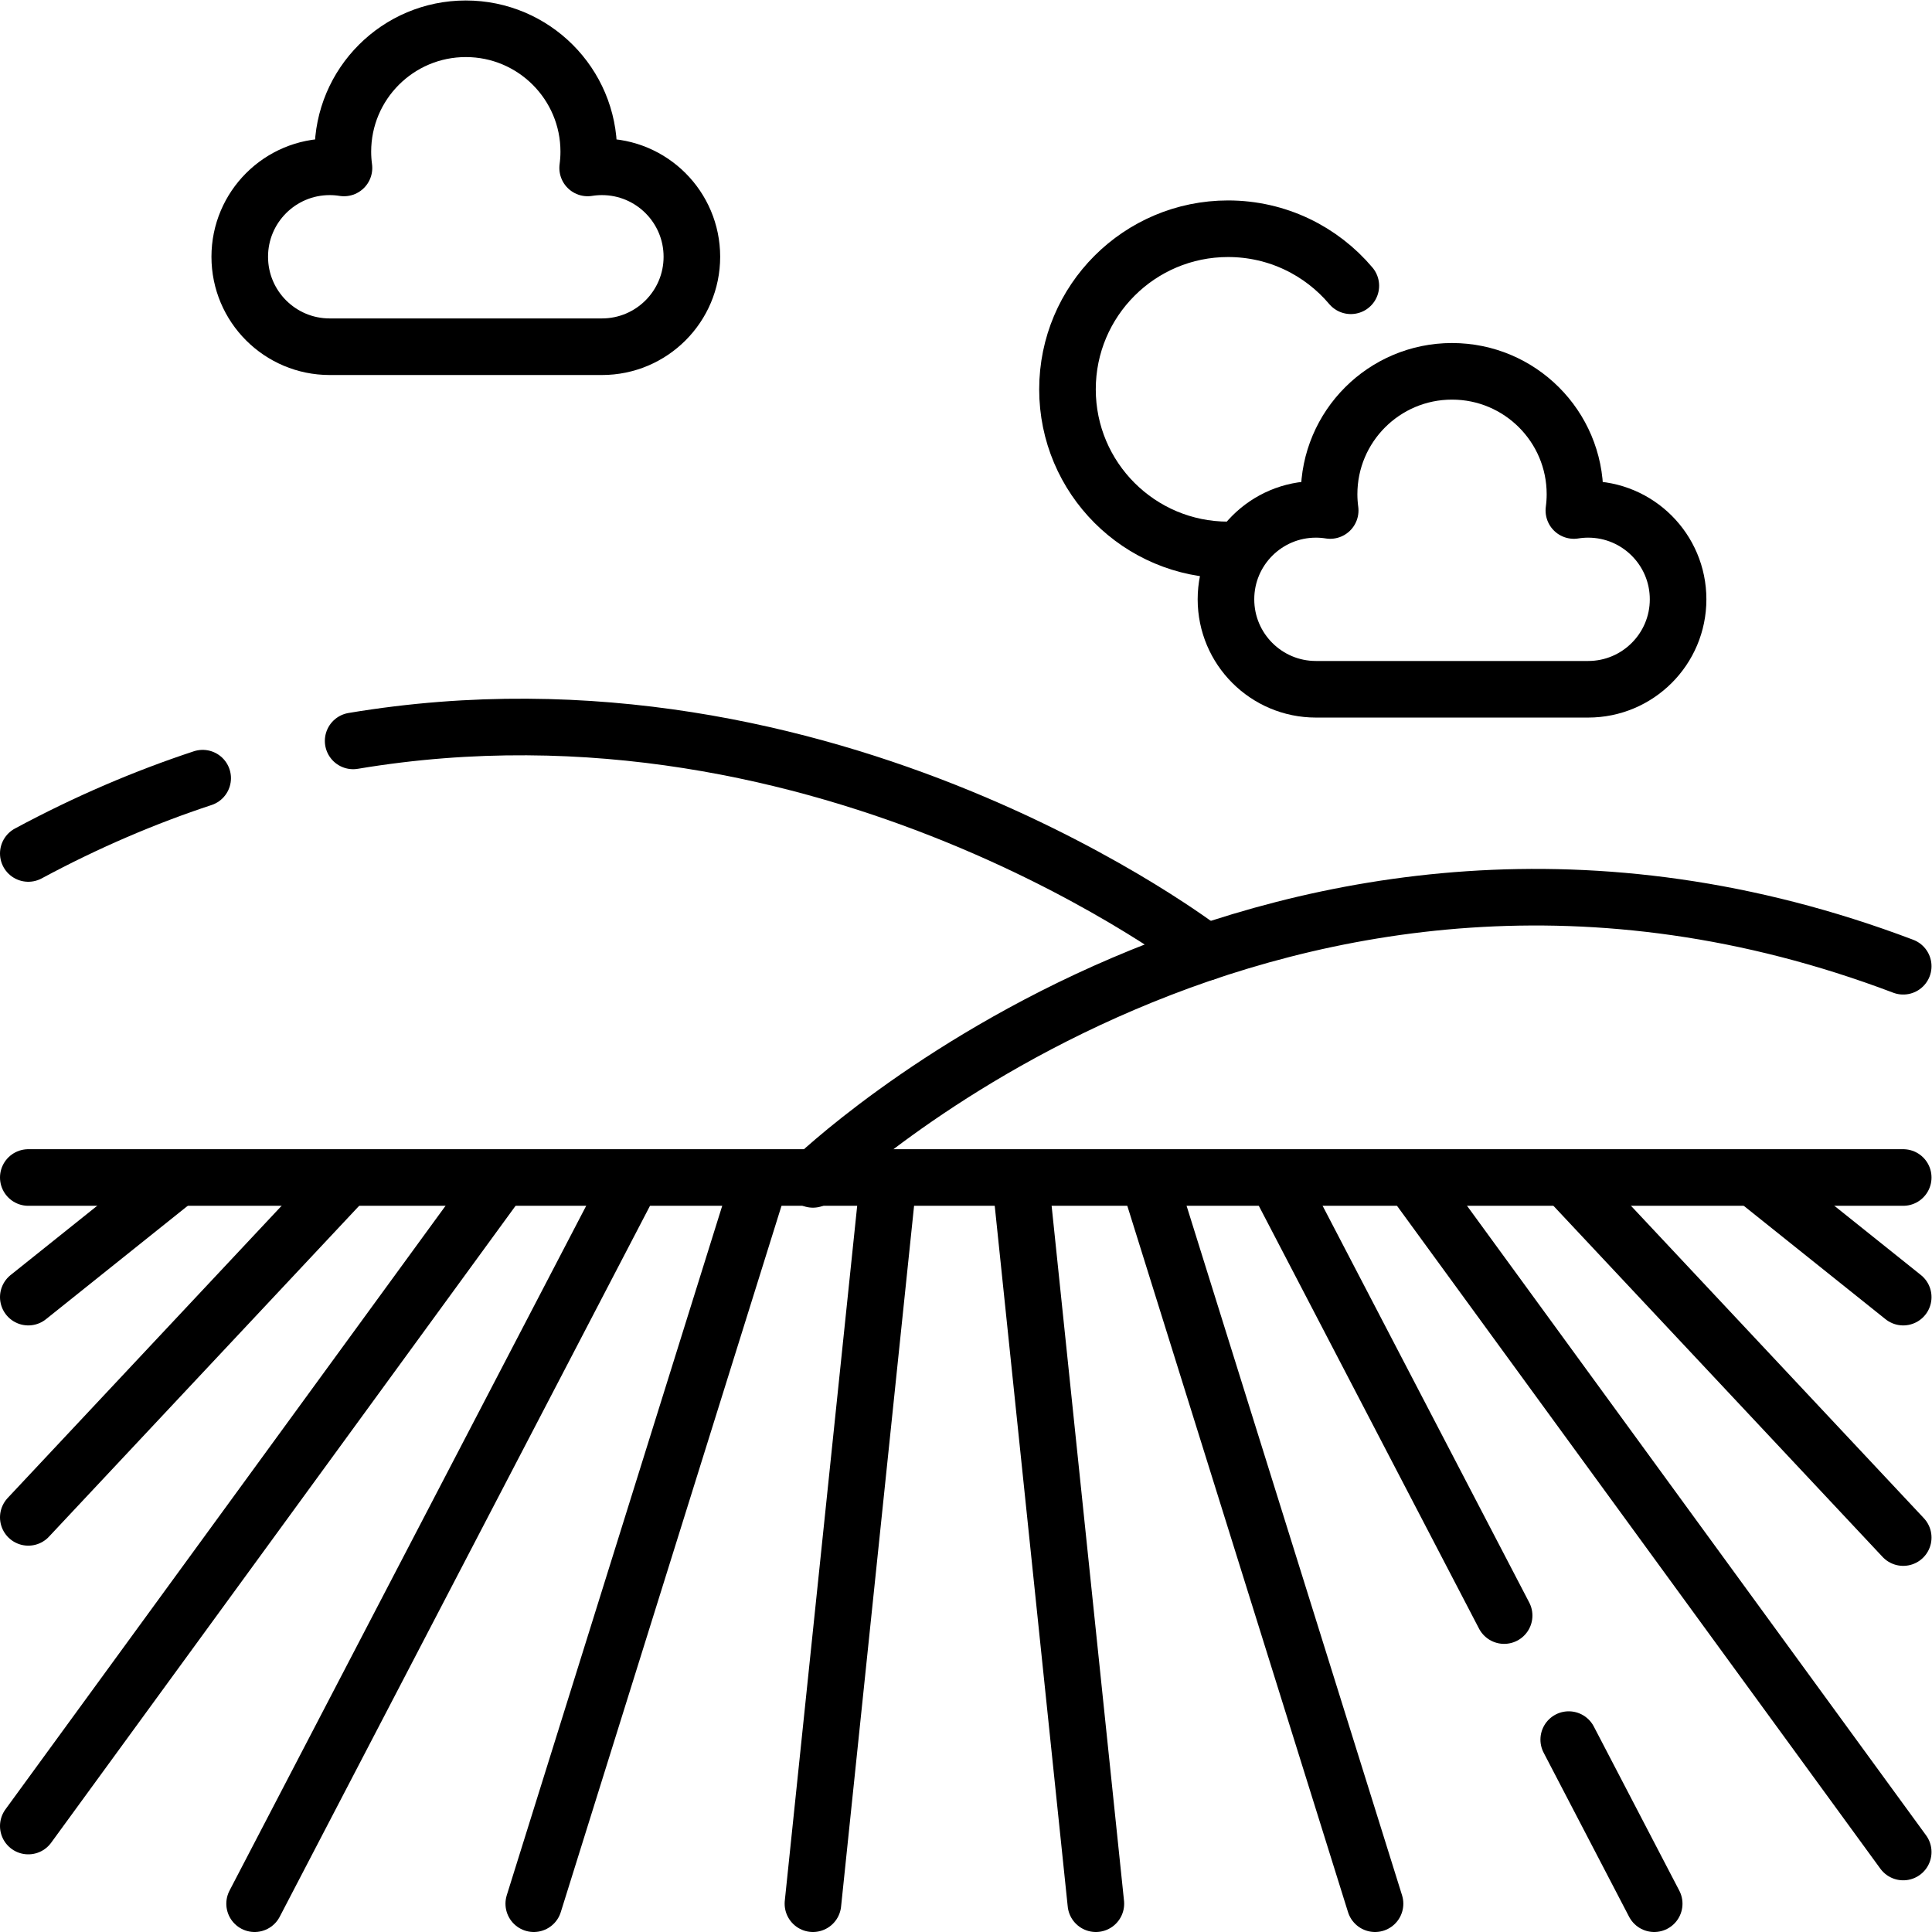
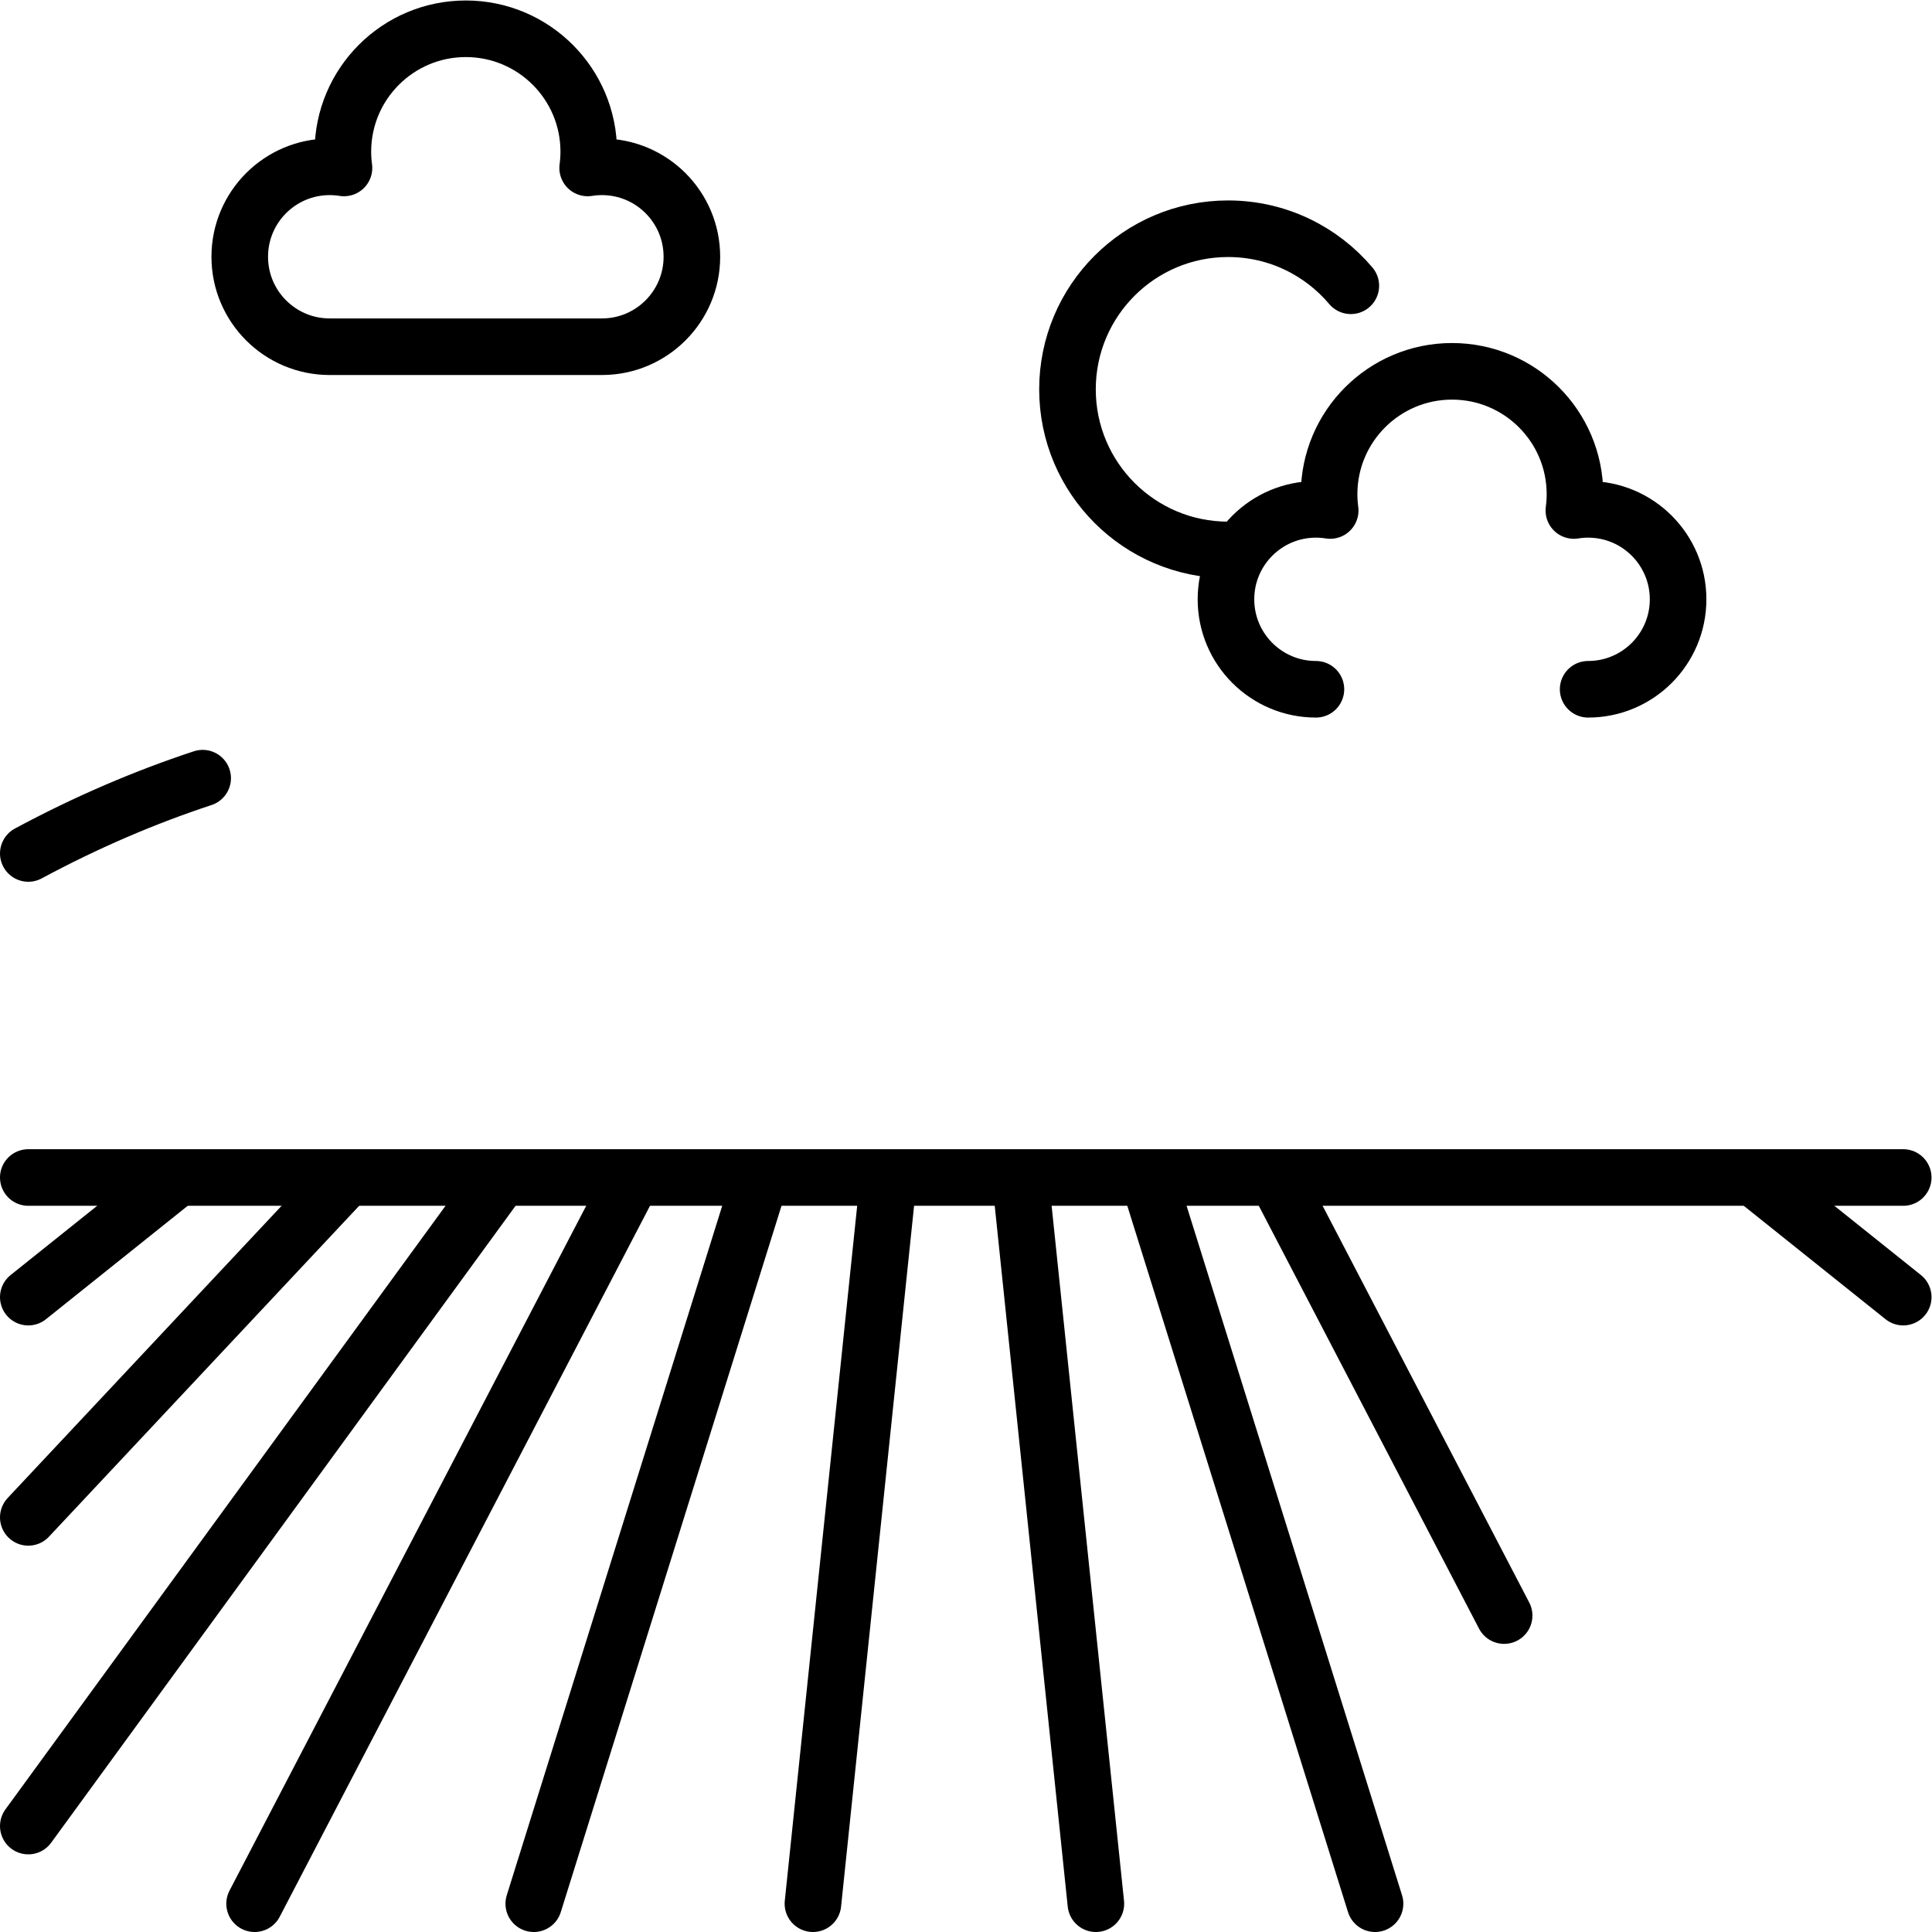
<svg xmlns="http://www.w3.org/2000/svg" version="1.1" id="svg3681" xml:space="preserve" width="682.667" height="682.667" viewBox="0 0 682.667 682.667">
  <defs id="defs3685">
    <clipPath clipPathUnits="userSpaceOnUse" id="clipPath3695">
      <path d="M 0,512 H 512 V 0 H 0 Z" id="path3693" />
    </clipPath>
  </defs>
  <g id="g3687" transform="matrix(1.333,0,0,-1.333,0,682.667)">
    <g id="g3689">
      <g id="g3691" clip-path="url(#clipPath3695)">
        <g id="g3697" transform="translate(159.556,420.22)">
          <path d="M 0,0 C 13.169,0 23.845,10.676 23.845,23.845 23.845,37.015 13.169,47.69 0,47.69 c -1.288,0 -2.551,-0.105 -3.783,-0.301 0.186,1.409 0.292,2.843 0.292,4.303 0,17.998 -14.591,32.588 -32.589,32.588 -17.998,0 -32.588,-14.59 -32.588,-32.588 0,-1.46 0.105,-2.894 0.292,-4.303 -1.233,0.196 -2.496,0.301 -3.783,0.301 -13.17,0 -23.845,-10.675 -23.845,-23.845 C -96.004,10.676 -85.329,0 -72.159,0 Z" style="fill:none;stroke:#000000;stroke-width:15;stroke-linecap:round;stroke-linejoin:round;stroke-miterlimit:10;stroke-dasharray:none;stroke-opacity:1" id="path3699" />
        </g>
        <g id="g3701" transform="translate(504.5,21.201)">
-           <path d="M 0,0 -130.01,178.299 0,0" style="fill:none;stroke:#000000;stroke-width:15;stroke-linecap:round;stroke-linejoin:round;stroke-miterlimit:10;stroke-dasharray:none;stroke-opacity:1" id="path3703" />
-         </g>
+           </g>
        <g id="g3705" transform="translate(398.71,83.878)">
          <path d="M 0,0 -60.22,115.622" style="fill:none;stroke:#000000;stroke-width:15;stroke-linecap:round;stroke-linejoin:round;stroke-miterlimit:10;stroke-dasharray:none;stroke-opacity:1" id="path3707" />
        </g>
        <g id="g3709" transform="translate(438.49,7.5)">
-           <path d="M 0,0 -22.656,43.5" style="fill:none;stroke:#000000;stroke-width:15;stroke-linecap:round;stroke-linejoin:round;stroke-miterlimit:10;stroke-dasharray:none;stroke-opacity:1" id="path3711" />
-         </g>
+           </g>
        <g id="g3713" transform="translate(364.49,7.5)">
          <path d="M 0,0 -60,192 0,0" style="fill:none;stroke:#000000;stroke-width:15;stroke-linecap:round;stroke-linejoin:round;stroke-miterlimit:10;stroke-dasharray:none;stroke-opacity:1" id="path3715" />
        </g>
        <g id="g3717" transform="translate(290.49,7.5)">
          <path d="M 0,0 -20,192 0,0" style="fill:none;stroke:#000000;stroke-width:15;stroke-linecap:round;stroke-linejoin:round;stroke-miterlimit:10;stroke-dasharray:none;stroke-opacity:1" id="path3719" />
        </g>
        <g id="g3721" transform="translate(215.49,7.5)">
          <path d="M 0,0 20,192 0,0" style="fill:none;stroke:#000000;stroke-width:15;stroke-linecap:round;stroke-linejoin:round;stroke-miterlimit:10;stroke-dasharray:none;stroke-opacity:1" id="path3723" />
        </g>
        <g id="g3725" transform="translate(141.49,7.5)">
          <path d="M 0,0 60,192 0,0" style="fill:none;stroke:#000000;stroke-width:15;stroke-linecap:round;stroke-linejoin:round;stroke-miterlimit:10;stroke-dasharray:none;stroke-opacity:1" id="path3727" />
        </g>
        <g id="g3729" transform="translate(67.49,7.5)">
          <path d="M 0,0 100,192 0,0" style="fill:none;stroke:#000000;stroke-width:15;stroke-linecap:round;stroke-linejoin:round;stroke-miterlimit:10;stroke-dasharray:none;stroke-opacity:1" id="path3731" />
        </g>
        <g id="g3733" transform="translate(7.5,28.085)">
          <path d="M 0,0 124.99,171.415 0,0" style="fill:none;stroke:#000000;stroke-width:15;stroke-linecap:round;stroke-linejoin:round;stroke-miterlimit:10;stroke-dasharray:none;stroke-opacity:1" id="path3735" />
        </g>
        <g id="g3737" transform="translate(7.5,109.91)">
          <path d="M 0,0 83.99,89.59 0,0" style="fill:none;stroke:#000000;stroke-width:15;stroke-linecap:round;stroke-linejoin:round;stroke-miterlimit:10;stroke-dasharray:none;stroke-opacity:1" id="path3739" />
        </g>
        <g id="g3741" transform="translate(7.5,168.292)">
          <path d="M 0,0 39.01,31.208 0,0" style="fill:none;stroke:#000000;stroke-width:15;stroke-linecap:round;stroke-linejoin:round;stroke-miterlimit:10;stroke-dasharray:none;stroke-opacity:1" id="path3743" />
        </g>
        <g id="g3745" transform="translate(504.5,200)">
          <path d="M 0,0 H -497" style="fill:none;stroke:#000000;stroke-width:15;stroke-linecap:round;stroke-linejoin:round;stroke-miterlimit:10;stroke-dasharray:none;stroke-opacity:1" id="path3747" />
        </g>
        <g id="g3749" transform="translate(504.5,168.292)">
          <path d="M 0,0 -39.01,31.208 0,0" style="fill:none;stroke:#000000;stroke-width:15;stroke-linecap:round;stroke-linejoin:round;stroke-miterlimit:10;stroke-dasharray:none;stroke-opacity:1" id="path3751" />
        </g>
        <g id="g3753" transform="translate(504.5,104.556)">
-           <path d="M 0,0 -89.01,94.944 0,0" style="fill:none;stroke:#000000;stroke-width:15;stroke-linecap:round;stroke-linejoin:round;stroke-miterlimit:10;stroke-dasharray:none;stroke-opacity:1" id="path3755" />
-         </g>
+           </g>
        <g id="g3757" transform="translate(420.979,329.418)">
-           <path d="m 0,0 c 13.169,0 23.845,10.676 23.845,23.846 0,13.169 -10.676,23.845 -23.845,23.845 -1.288,0 -2.55,-0.106 -3.783,-0.302 0.186,1.409 0.292,2.843 0.292,4.303 0,17.998 -14.591,32.589 -32.589,32.589 -17.998,0 -32.588,-14.591 -32.588,-32.589 0,-1.46 0.106,-2.894 0.292,-4.303 -1.232,0.196 -2.495,0.302 -3.783,0.302 -13.169,0 -23.845,-10.676 -23.845,-23.845 C -96.004,10.676 -85.328,0 -72.159,0 Z" style="fill:none;stroke:#000000;stroke-width:15;stroke-linecap:round;stroke-linejoin:round;stroke-miterlimit:10;stroke-dasharray:none;stroke-opacity:1" id="path3759" />
+           <path d="m 0,0 c 13.169,0 23.845,10.676 23.845,23.846 0,13.169 -10.676,23.845 -23.845,23.845 -1.288,0 -2.55,-0.106 -3.783,-0.302 0.186,1.409 0.292,2.843 0.292,4.303 0,17.998 -14.591,32.589 -32.589,32.589 -17.998,0 -32.588,-14.591 -32.588,-32.589 0,-1.46 0.106,-2.894 0.292,-4.303 -1.232,0.196 -2.495,0.302 -3.783,0.302 -13.169,0 -23.845,-10.676 -23.845,-23.845 C -96.004,10.676 -85.328,0 -72.159,0 " style="fill:none;stroke:#000000;stroke-width:15;stroke-linecap:round;stroke-linejoin:round;stroke-miterlimit:10;stroke-dasharray:none;stroke-opacity:1" id="path3759" />
        </g>
        <g id="g3761" transform="translate(325.534,366.356)">
          <path d="m 0,0 c -23.511,0 -42.57,19.059 -42.57,42.57 0,23.511 19.059,42.57 42.57,42.57 13.051,0 24.73,-5.872 32.539,-15.119" style="fill:none;stroke:#000000;stroke-width:15;stroke-linecap:round;stroke-linejoin:round;stroke-miterlimit:10;stroke-dasharray:none;stroke-opacity:1" id="path3763" />
        </g>
        <g id="g3765" transform="translate(215.49,199.5)">
-           <path d="M 0,0 C 0,0 123,119.393 289.01,56.5" style="fill:none;stroke:#000000;stroke-width:15;stroke-linecap:round;stroke-linejoin:round;stroke-miterlimit:10;stroke-dasharray:none;stroke-opacity:1" id="path3767" />
-         </g>
+           </g>
        <g id="g3769" transform="translate(53.723,305.855)">
          <path d="M 0,0 C -15.181,-5.008 -30.626,-11.571 -46.223,-19.961" style="fill:none;stroke:#000000;stroke-width:15;stroke-linecap:round;stroke-linejoin:round;stroke-miterlimit:10;stroke-dasharray:none;stroke-opacity:1" id="path3771" />
        </g>
        <g id="g3773" transform="translate(319.638,259.69)">
-           <path d="M 0,0 C 0,0 -99.429,77.257 -226.028,56.042" style="fill:none;stroke:#000000;stroke-width:15;stroke-linecap:round;stroke-linejoin:round;stroke-miterlimit:10;stroke-dasharray:none;stroke-opacity:1" id="path3775" />
-         </g>
+           </g>
      </g>
    </g>
  </g>
</svg>